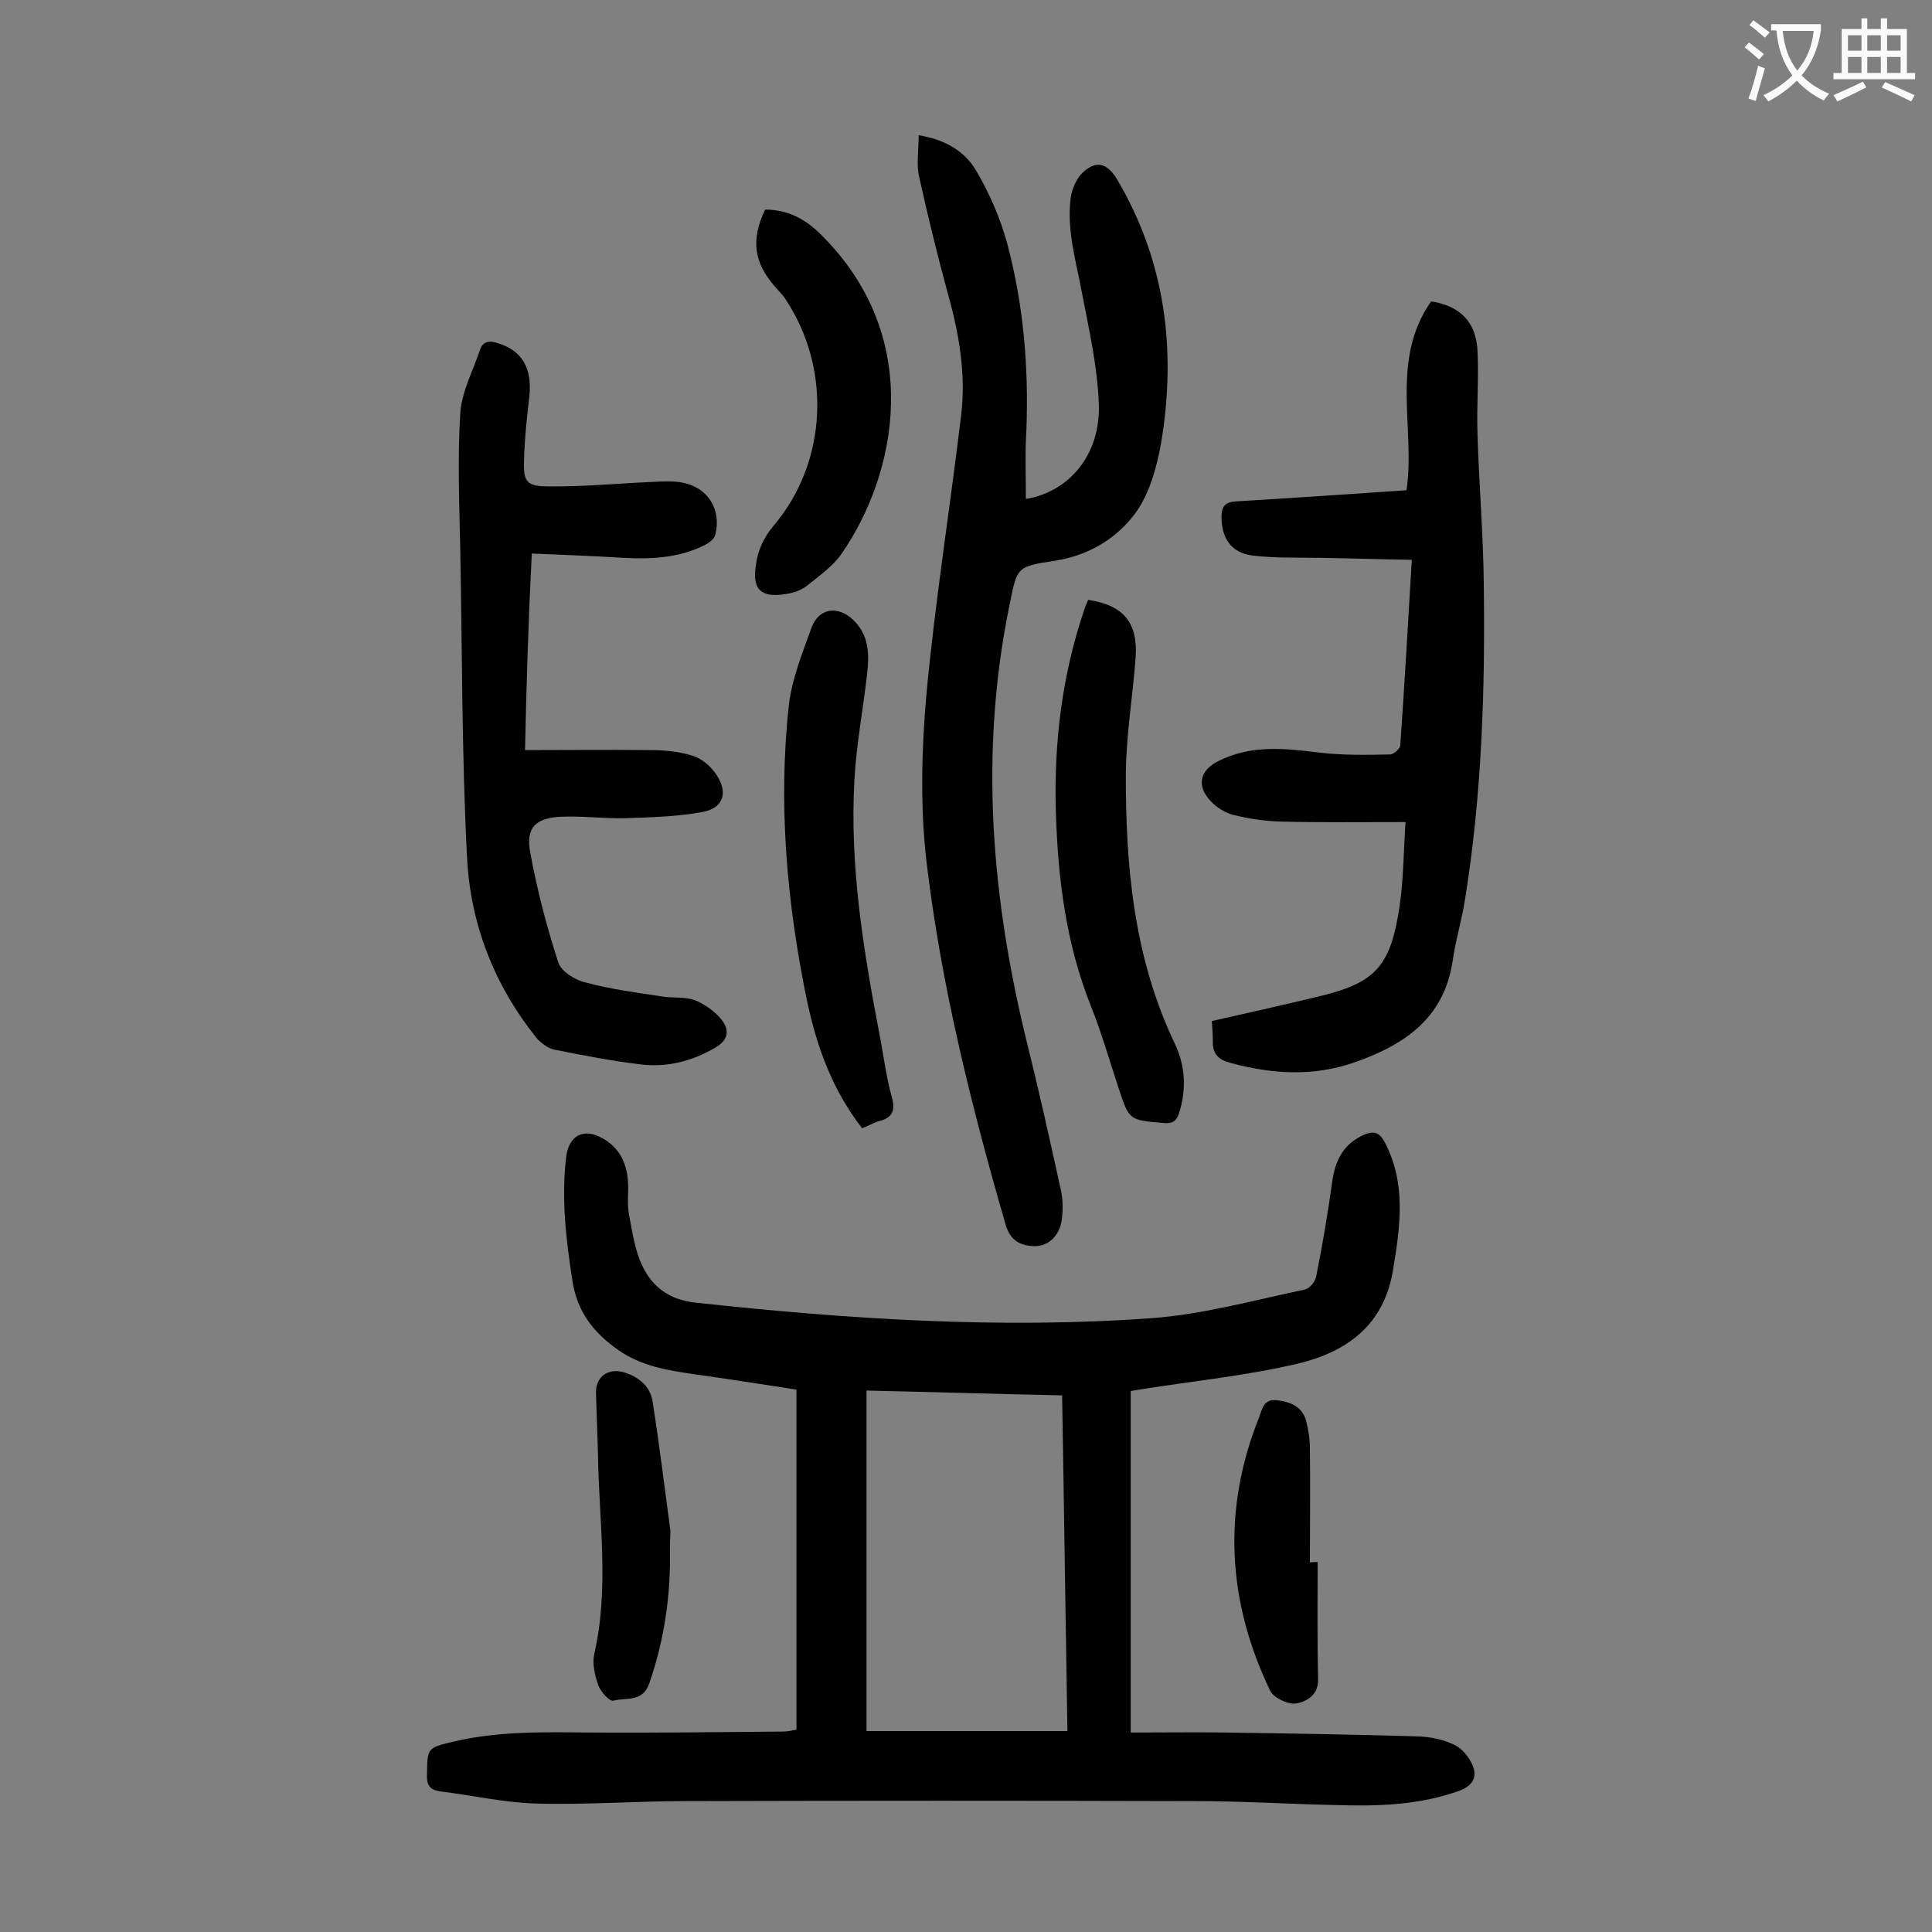
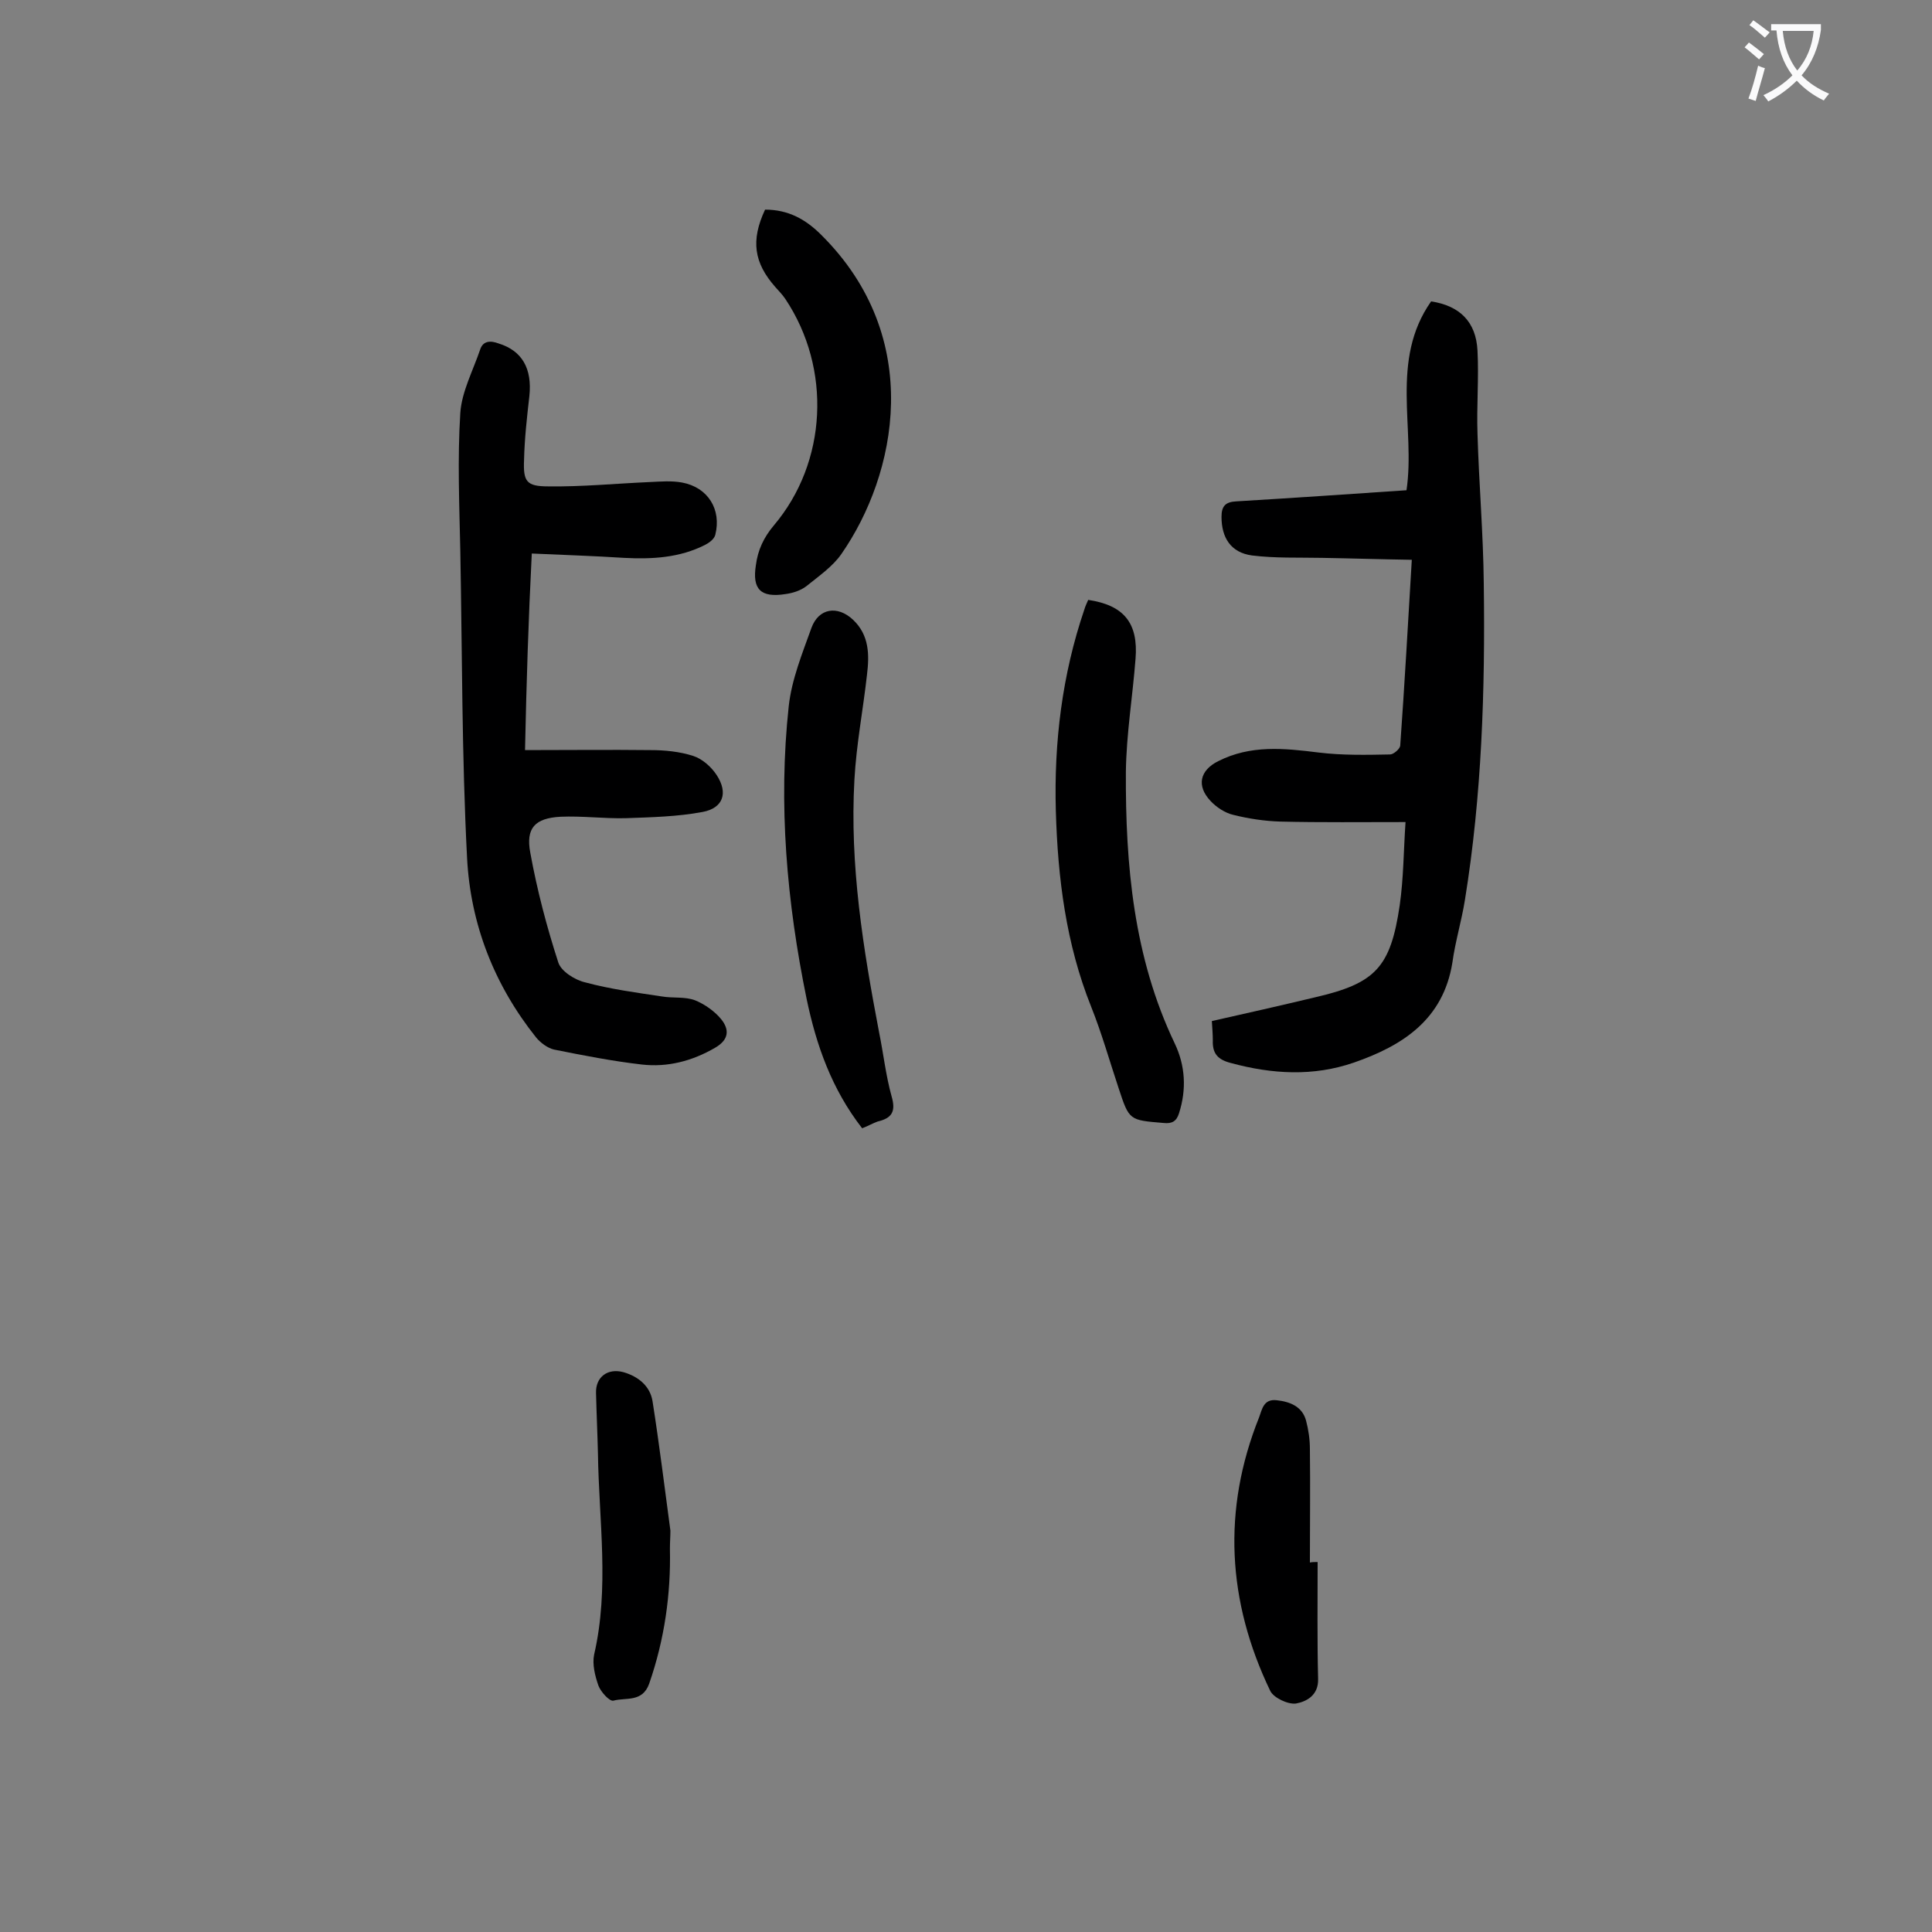
<svg xmlns="http://www.w3.org/2000/svg" enable-background="new 0 0 400 400" viewBox="0 0 400 400">
  <rect x="0" y="0" width="400" height="400" fill="#808080" stroke="none" />
  <g fill="#000001">
-     <path d="m164.9 358.1c0-23.5 0-46.7 0-70.4-7.1-1.1-14.2-2.2-21.3-3.2-5.5-.8-10.9-1.7-15.6-5-5-3.5-8.5-7.8-9.5-14.4-1.3-8.5-2.3-16.8-1.3-25.4.5-4.6 3.6-6.3 7.6-4 3.4 1.9 4.9 5 5.2 8.7.2 2.3-.2 4.7.2 6.9.7 3.6 1.2 7.5 2.8 10.8 2.1 4.4 5.6 7 11 7.6 31.5 3.4 63 5.5 94.6 3.2 10.6-.8 21-3.7 31.5-5.9 1-.2 2.2-1.6 2.4-2.7 1.3-6.5 2.4-13 3.3-19.5.6-4.5 2.3-8 6.7-9.9 1.9-.8 3.1-.5 4.2 1.6 4.5 8.6 3.2 17.4 1.7 26.5-1.9 11.5-9.7 16.9-19.6 19.3-10.6 2.5-21.5 3.6-32.3 5.3-.6.1-1.3.2-2.4.4v70.7c6.5 0 13.1-.1 19.7 0 13.3.2 26.5.4 39.8.8 2.5.1 5.1.6 7.4 1.7 1.6.7 3.1 2.5 3.8 4.1 1.1 2.4.3 4.3-2.5 5.4-8.5 3.1-17.3 3.3-26.2 3-9.5-.2-19-.8-28.5-.8-35.2-.1-70.3-.1-105.5 0-10.4 0-20.8.8-31.2.5-6.6-.2-13.1-1.7-19.7-2.5-2.2-.3-2.9-1.3-2.8-3.5.1-5.5 0-5.5 5.4-6.8 9.3-2.2 18.8-2 28.3-1.9 13.4.1 26.7-.1 40.1-.2.9 0 1.7-.2 2.7-.4zm14.5-70.2v70.5h41.6c-.4-23.5-.7-46.4-1.1-69.5-13.8-.3-27-.7-40.5-1z" />
-     <path d="m212.4 103.3c9.1-1.5 15.5-9.3 15.1-19.7-.3-7.9-2.1-15.7-3.6-23.5-1.2-6.4-3.1-12.7-2.2-19.3.3-1.8 1.2-3.9 2.5-5.1 2.8-2.6 5-1.9 7 1.3 10.1 17 12.4 35.5 9.2 54.7-.9 5-2.4 10.5-5.3 14.5-3.9 5.3-9.7 8.8-16.7 9.9-8.1 1.2-7.8 1.4-9.4 9.2-6.3 30.7-3.7 60.9 3.7 90.9 2.5 10 4.7 20 6.9 30 .5 2.1.5 4.4.2 6.5-.5 3.3-2.9 5.4-5.7 5.3-3.2-.1-5.1-1.4-6-4.8-7.1-24.6-13.3-49.5-16.3-75-1.3-11.3-1-23 0-34.4 1.8-19.3 4.9-38.6 7.2-57.9 1-8.4-.4-16.7-2.7-24.9-2.2-8.1-4.2-16.2-6-24.4-.6-2.6-.1-5.4-.1-8.6 5.5.9 9.6 3.3 12 7.5 2.7 4.6 4.9 9.7 6.3 14.8 3.4 12.7 4.5 25.6 4 38.8-.3 4.7-.1 9.3-.1 14.2z" />
    <path d="m296.3 62.4c5.9.9 9.3 4.2 9.6 10.2.3 5.7-.2 11.5 0 17.2.3 10.4 1.2 20.7 1.3 31.1.3 21.9-.4 43.8-3.9 65.4-.7 4.4-2 8.6-2.6 13-1.9 11.8-10.3 17.2-20.4 20.7-8.4 2.9-16.9 2.4-25.4.1-2.8-.7-3.9-2-3.8-4.7 0-1.2-.1-2.4-.2-4 7.1-1.6 14.2-3.2 21.3-4.9 12.6-2.9 15.7-6.2 17.6-19.1.8-5.6.8-11.4 1.2-17.2-9.1 0-17.5.1-25.9-.1-3.3-.1-6.6-.6-9.8-1.4-1.7-.4-3.5-1.6-4.7-2.9-2.9-3.1-2.2-6.3 1.6-8.2 6.7-3.4 13.6-2.7 20.8-1.8 4.9.6 9.9.5 14.8.4.7 0 2-1.1 2.1-1.8.9-12.6 1.6-25.1 2.4-38.5-6.4-.1-12.5-.3-18.6-.4-4.8-.1-9.7.1-14.5-.5-4.4-.6-6.3-3.7-6.3-8 0-2.2.8-3.1 3.1-3.2 11.7-.7 23.3-1.5 35.2-2.3 1.9-12.7-3.5-26.9 5.1-39.1z" />
    <path d="m108.7 155.3c9 0 17.5-.1 26 0 2.9 0 6 .3 8.8 1.2 1.9.6 3.8 2.3 4.9 4 2.4 3.7 1.3 6.8-2.9 7.6-5.3 1-10.7 1.1-16 1.3-4.5.1-9-.5-13.5-.3-5.2.3-7.2 2.3-6.2 7.5 1.4 7.7 3.4 15.3 5.8 22.7.6 1.8 3.4 3.6 5.6 4.1 5.2 1.4 10.5 2.1 15.8 2.9 2.3.4 4.8 0 6.9.8 2 .8 4.1 2.3 5.4 3.9 1.7 2.1 1.7 4.2-1.2 5.9-4.8 2.8-9.9 4.1-15.2 3.5-6.1-.7-12.2-1.9-18.2-3.1-1.3-.3-2.8-1.4-3.7-2.5-8.7-10.9-13.6-23.5-14.3-37.2-1.1-21.2-1-42.4-1.4-63.6-.2-9.5-.6-19 0-28.5.3-4.4 2.6-8.7 4.1-13.1.6-1.9 2.2-1.9 3.8-1.3 4.9 1.5 7 5.2 6.4 10.9-.5 4.4-1 8.8-1.1 13.2-.2 4.5.5 5.5 5 5.5 7 .1 14.1-.6 21.1-.9 2.2-.1 4.4-.3 6.6.1 5.4 1 8.2 5.6 6.9 10.8-.2.9-1.3 1.7-2.1 2.1-5.3 2.7-11 3-16.8 2.7-6.2-.4-12.5-.6-19.1-.9-.7 13.8-1.1 26.6-1.4 40.7z" />
    <path d="m225.3 124.2c7.4 1.1 10.4 4.8 9.8 12.2-.6 7.8-1.9 15.6-2 23.4-.1 19.3 1.6 38.4 10.1 56.2 2.2 4.6 2.5 9.5.9 14.5-.5 1.6-1.4 2.2-3.2 2-7.1-.6-7.1-.5-9.3-7.2-1.9-5.7-3.5-11.4-5.7-16.9-5.2-13-6.9-26.6-7.3-40.5-.4-14.2 1.3-28.2 5.9-41.7.2-.7.5-1.3.8-2z" />
    <path d="m178.5 233.6c-6.3-8.1-9.5-17.2-11.5-26.8-4.1-20-5.9-40.3-3.7-60.6.6-5.5 2.8-10.9 4.7-16.2 1.5-4.1 5.4-4.7 8.6-1.7 3.4 3.2 3.4 7.3 2.9 11.4-.8 7.2-2.2 14.4-2.6 21.7-1 17.7 1.8 35 5.1 52.3.9 4.4 1.4 9 2.6 13.3.9 3.1.1 4.5-2.9 5.2-.9.3-1.9.9-3.2 1.4z" />
    <path d="m158.4 43.4c4.8 0 8.4 2 11.6 5.2 21.6 21.4 15.6 49.7 4.2 66.1-1.8 2.6-4.7 4.6-7.3 6.7-1.2.9-2.8 1.4-4.3 1.6-5.1.8-6.9-1-6.1-6 .4-3.1 1.6-5.7 3.7-8.2 11.1-13.1 12-32.5 2.4-46.9-.6-.9-1.4-1.7-2.1-2.5-4.4-5-5.1-9.6-2.1-16z" />
    <path d="m138.7 320.7c.2 9.3-1.1 18.7-4.3 27.9-1.4 3.9-4.8 2.8-7.4 3.5-.8.2-2.6-1.8-3.1-3.1-.7-2-1.3-4.4-.9-6.4 3.2-13.8 1-27.7.8-41.6-.1-4.2-.3-8.4-.4-12.6-.1-3.3 2.4-5.2 5.7-4.3 3.1.9 5.5 2.9 6 6 1.4 8.9 2.5 17.9 3.7 26.8 0 1.2-.1 2.3-.1 3.8z" />
    <path d="m272.8 323.4c0 8.1-.1 16.1.1 24.2.1 3.4-2.4 4.7-4.6 5.1-1.7.2-4.6-1.2-5.3-2.6-8.9-18.5-10-37.5-2.3-56.7.6-1.6.9-3.8 3.6-3.5 2.8.3 5.3 1.3 6.1 4.2.5 1.9.8 3.9.8 5.9.1 7.8 0 15.7 0 23.5.5-.1 1-.1 1.6-.1z" />
  </g>
  <path d="m362.1 8.8c1.1.8 2.1 1.6 3.1 2.4l-1 1.1c-1.3-1.1-2.3-2-3-2.5zm1.9 4.8c.5.2.9.4 1.4.5-.6 2.3-1.3 4.5-1.9 6.8l-1.5-.5c.8-2.1 1.4-4.3 2-6.8zm-1-9.4c1.3.9 2.4 1.8 3.4 2.5l-1 1.1c-1.4-1.2-2.4-2.1-3.2-2.6zm3.7 2.2v-1.4h10.3v1.2c-.5 3.6-1.8 6.8-4 9.4 1.5 1.6 3.4 2.8 5.7 3.8-.3.4-.7.8-1.1 1.4-2.3-1.1-4.1-2.5-5.6-4.1-1.6 1.6-3.6 3.1-5.9 4.3-.3-.5-.7-.9-1-1.3 2.4-1.1 4.4-2.5 6-4.1-1.9-2.5-3-5.6-3.3-9.3h-1.1zm8.8 0h-6.4c.3 3.3 1.3 6 3 8.2 2-2.3 3.1-5.1 3.4-8.2z" fill="#fafafb" />
-   <path d="m385.3 3.8h1.3v2.2h2.8v-2.2h1.3v2.2h4.1v9.1h1.7v1.3h-16.9v-1.3h1.7v-9.1h4.1v-2.2zm.4 13.1.7 1.2c-1.8.9-3.8 1.9-6 2.9-.2-.4-.5-.8-.8-1.3 2.3-1 4.3-1.9 6.1-2.8zm-3.1-6.4h2.8v-3.2h-2.8zm0 4.6h2.8v-3.3h-2.8zm4-4.6h2.8v-3.2h-2.8zm0 4.6h2.8v-3.3h-2.8zm3.7 1.9c2.1.9 4.1 1.8 6.1 2.7l-.7 1.3c-2.2-1.1-4.2-2-6.1-2.9zm3.2-9.7h-2.8v3.2h2.8zm-2.8 7.8h2.8v-3.3h-2.8z" fill="#fafafb" />
</svg>